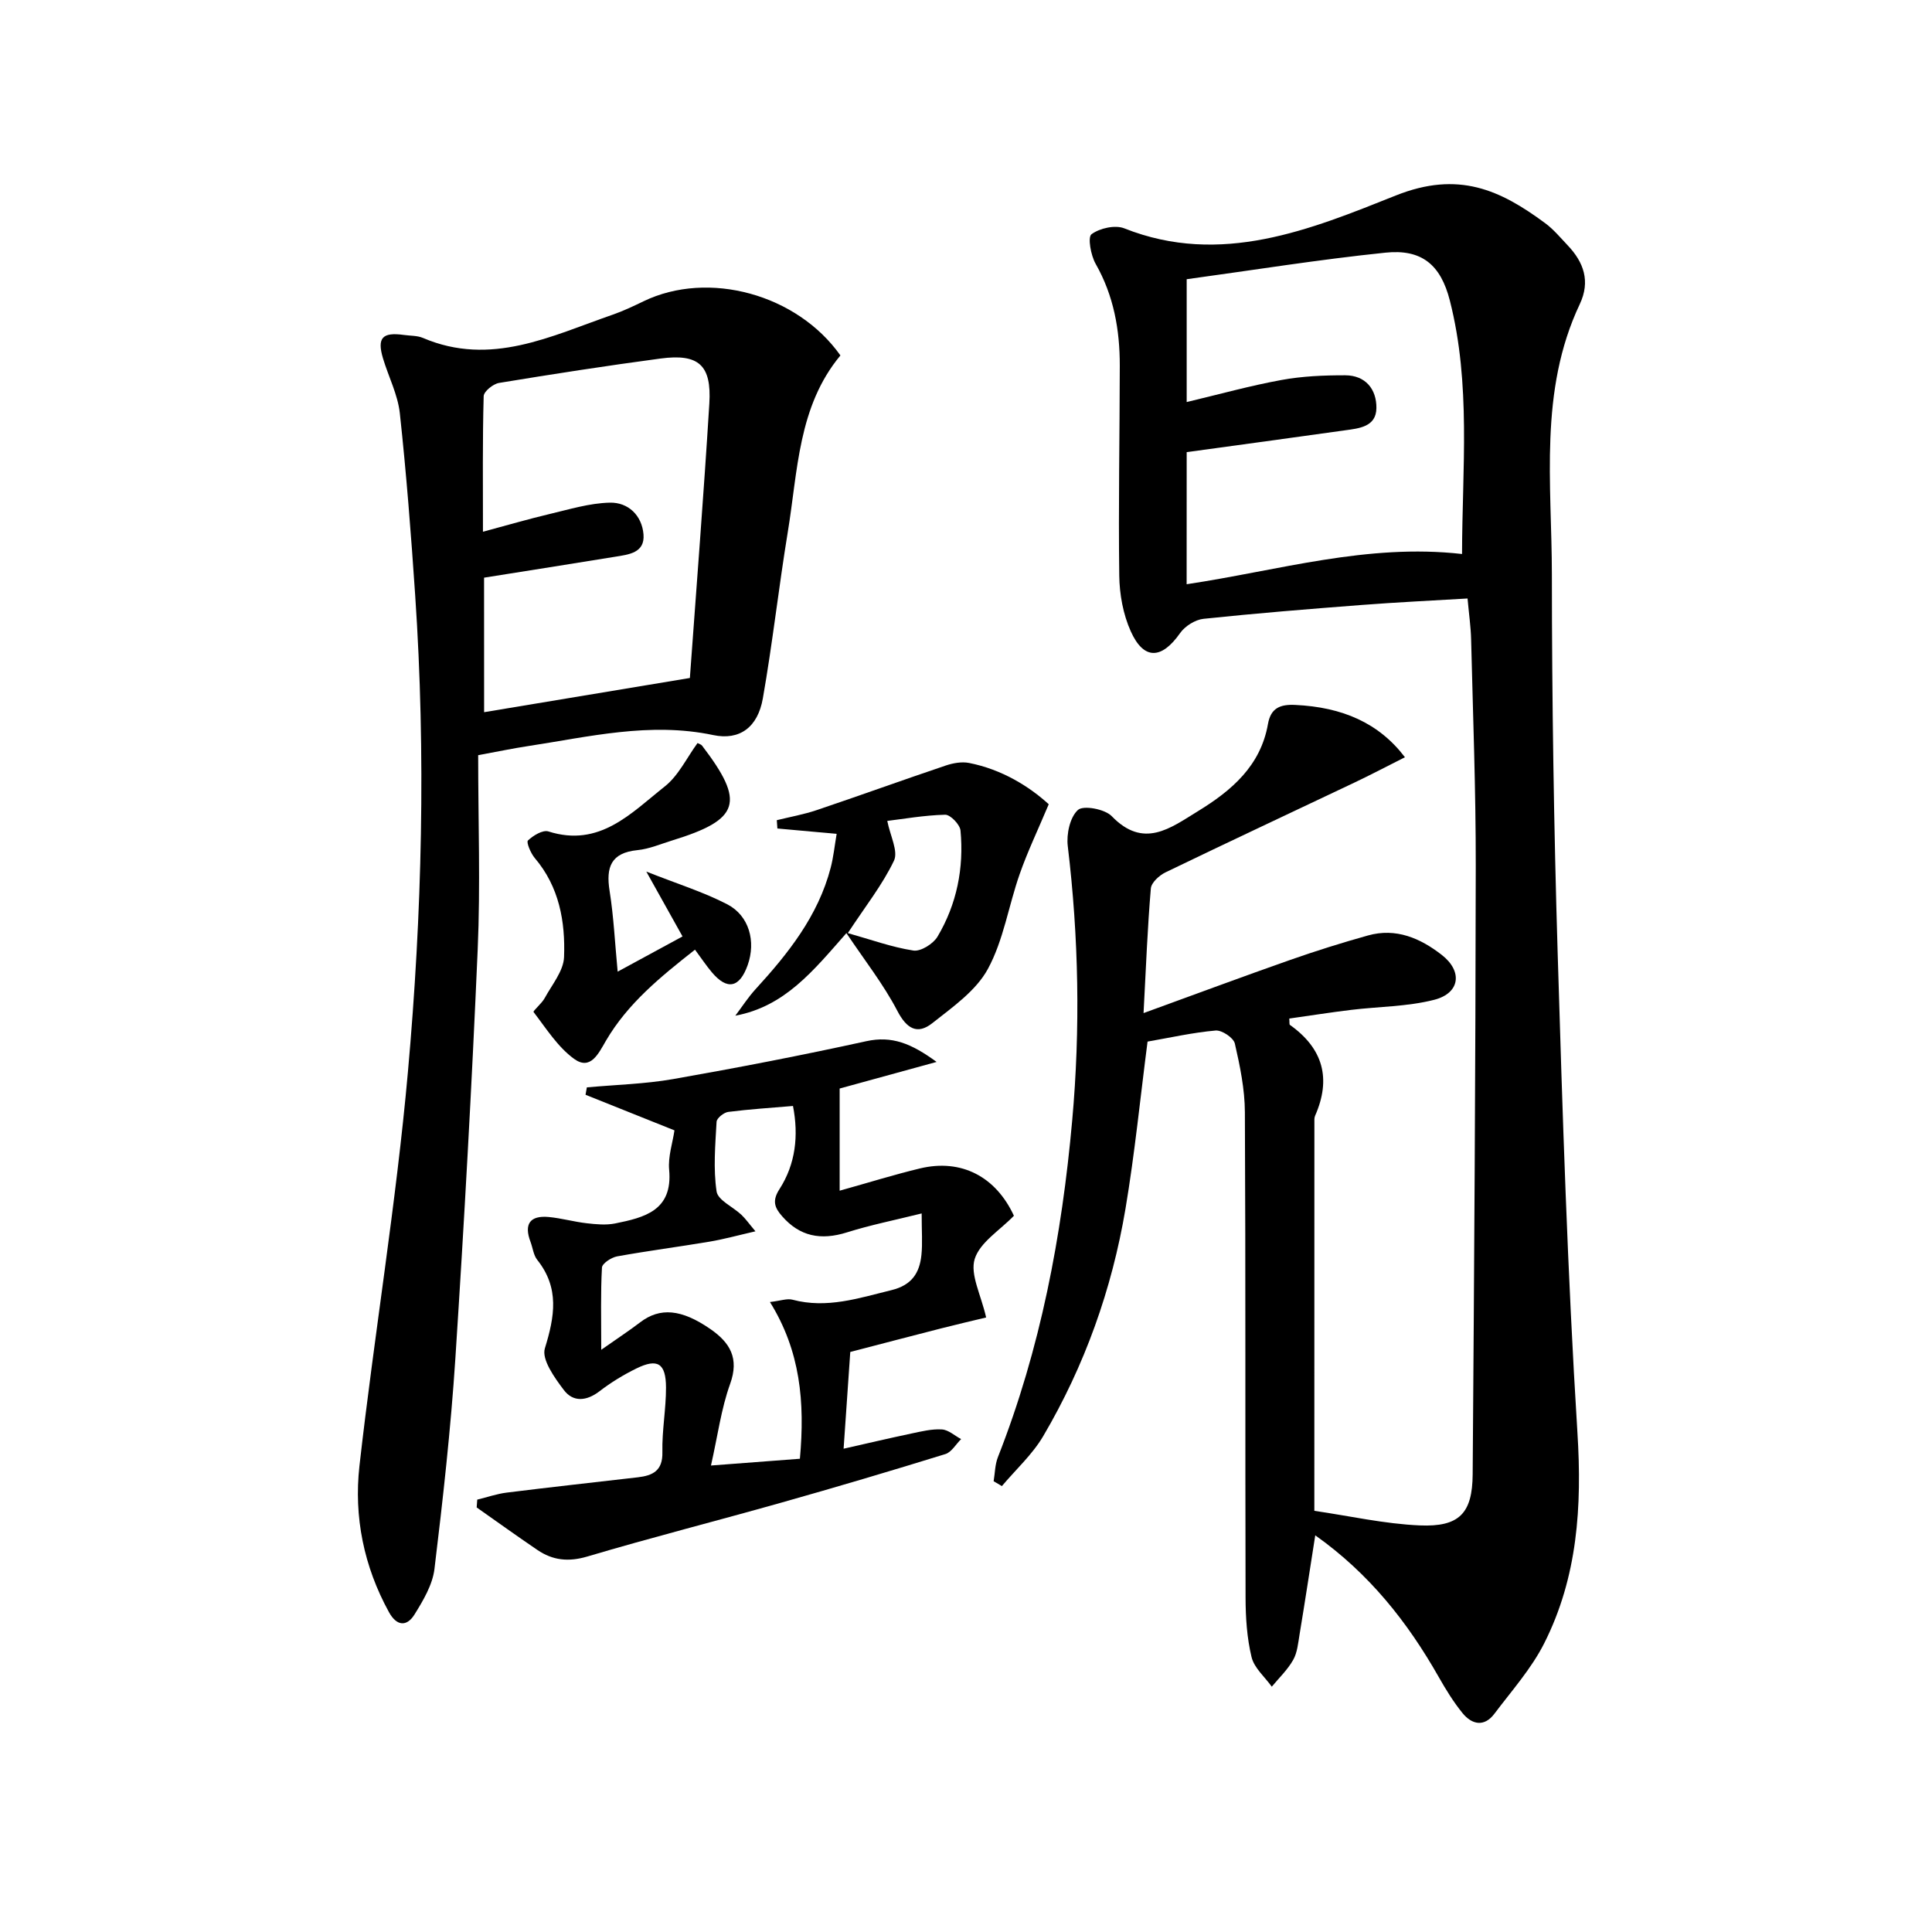
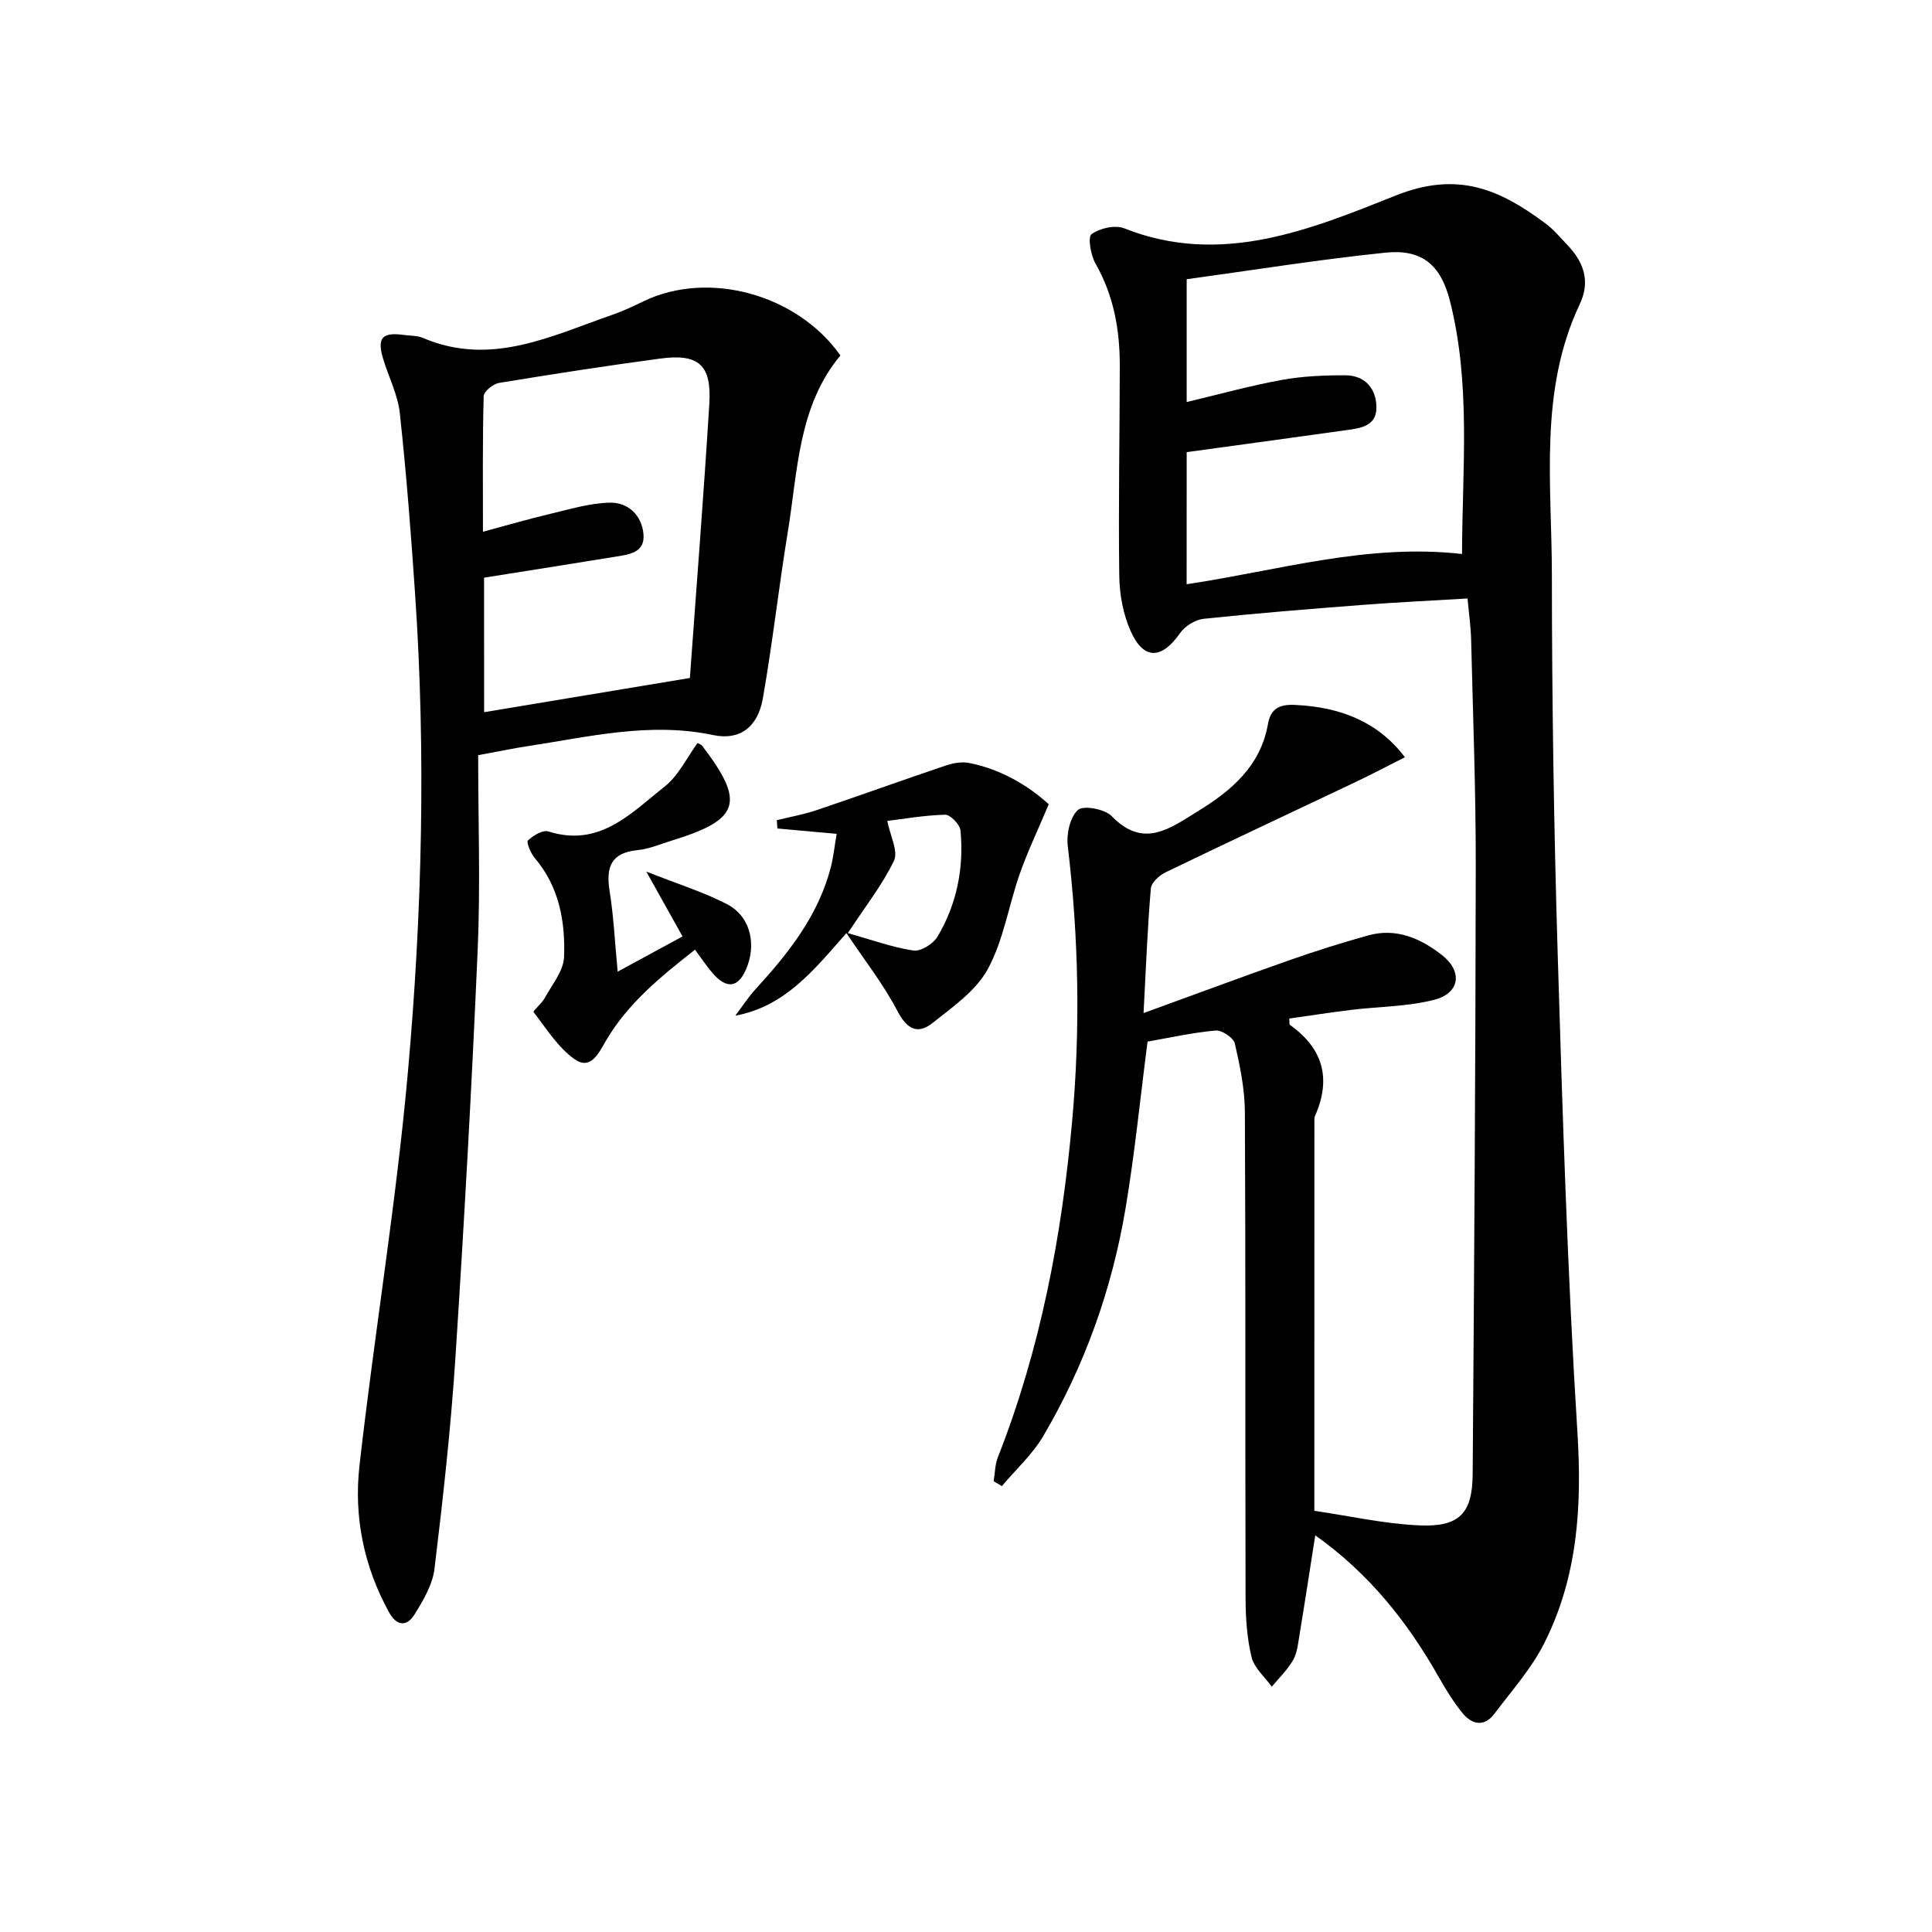
<svg xmlns="http://www.w3.org/2000/svg" enable-background="new 0 0 400 400" viewBox="0 0 400 400">
  <path d="m290.88 156.78c-3.76 1.89-7.08 3.64-10.47 5.25-13.03 6.19-26.11 12.3-39.1 18.58-1.29.62-2.94 2.12-3.04 3.34-.69 8.08-1 16.2-1.51 25.8 10.83-3.94 20.57-7.57 30.37-11.01 5.3-1.86 10.68-3.55 16.09-5.06 5.8-1.63 10.84.56 15.29 4.03 4.36 3.4 3.78 7.92-1.58 9.29-5.55 1.42-11.48 1.39-17.23 2.09-4.27.52-8.53 1.19-12.77 1.79.07.73-.02 1.21.14 1.32 6.86 4.87 8.6 11.12 5.2 18.82-.19.43-.14.99-.14 1.49-.01 26.32-.01 52.64-.01 80.29 7.23 1.05 14.49 2.7 21.81 3.02 8.23.35 10.91-2.52 10.97-10.58.31-41.96.59-83.93.64-125.9.02-15.64-.58-31.28-.96-46.92-.06-2.63-.45-5.26-.74-8.51-7.38.44-14.64.78-21.89 1.34-10.93.84-21.87 1.72-32.77 2.87-1.73.18-3.84 1.51-4.85 2.95-3.82 5.46-7.53 5.64-10.23-.39-1.57-3.5-2.32-7.63-2.37-11.5-.19-14.49.09-28.98.11-43.48.01-7.4-1.25-14.49-5-21.08-1-1.76-1.68-5.52-.85-6.13 1.69-1.25 4.89-1.97 6.79-1.21 20 7.94 38.59.22 56.22-6.81 12.95-5.16 21.6-1.16 30.93 5.75 1.72 1.27 3.13 2.98 4.62 4.55 3.36 3.53 4.76 7.47 2.52 12.21-8.5 17.98-5.78 37.2-5.77 56.02.01 26.13.41 52.28 1.2 78.4 1 33.08 2.03 66.18 4.09 99.21.96 15.31.04 29.91-6.88 43.62-2.65 5.25-6.72 9.81-10.3 14.57-2.1 2.8-4.65 2.29-6.61-.12-1.87-2.3-3.45-4.87-4.92-7.46-6.45-11.37-14.37-21.4-25.57-29.35-1.14 7.25-2.15 13.9-3.25 20.53-.3 1.8-.46 3.75-1.33 5.28-1.15 2.03-2.92 3.71-4.42 5.53-1.45-2.03-3.65-3.88-4.19-6.13-.96-3.98-1.23-8.21-1.24-12.33-.09-33.49.03-66.99-.14-100.48-.02-4.76-1.01-9.56-2.08-14.22-.28-1.2-2.69-2.81-3.99-2.69-4.76.42-9.46 1.49-14.08 2.29-1.51 11.64-2.65 23.19-4.57 34.61-2.81 16.68-8.44 32.47-17.03 47.07-2.24 3.81-5.68 6.92-8.56 10.35-.57-.34-1.14-.68-1.71-1.01.28-1.66.28-3.44.88-4.97 8.83-22.44 13.25-45.83 15.39-69.75 1.7-18.96 1.35-37.87-.92-56.78-.3-2.48.45-5.98 2.11-7.48 1.11-1.01 5.55-.19 6.98 1.28 6.62 6.86 12.14 2.48 17.86-1.02 6.98-4.28 12.98-9.39 14.5-18.06.57-3.26 2.48-4.11 5.68-3.94 9.7.46 17.27 3.71 22.68 10.83zm-45.2-35.82c19.1-2.86 37.39-8.49 57.02-6.26.03-17.58 1.89-35.18-2.53-52.49-1.89-7.41-5.83-10.68-13.33-9.9-13.78 1.42-27.47 3.63-41.15 5.5v25.43c6.8-1.62 13.16-3.39 19.63-4.57 4.32-.79 8.79-.98 13.19-.97 4.21.01 6.5 2.88 6.46 6.78s-3.58 4.21-6.55 4.62c-10.81 1.52-21.64 2.99-32.73 4.51-.01 8.89-.01 17.83-.01 27.35z" />
  <path d="m99 156.35c0 13.68.48 27-.1 40.26-1.22 28.22-2.79 56.43-4.62 84.62-.95 14.57-2.57 29.11-4.33 43.61-.4 3.28-2.33 6.52-4.13 9.42-1.59 2.56-3.68 2.45-5.29-.48-5.21-9.47-7.29-19.76-6.11-30.28 3.07-27.21 7.6-54.27 10.03-81.52 2.94-32.81 3.74-65.78 1.51-98.72-.85-12.58-1.82-25.17-3.18-37.7-.42-3.87-2.35-7.57-3.49-11.38-1.26-4.25-.13-5.46 4.36-4.83 1.32.19 2.75.11 3.93.62 14.04 5.99 26.54-.41 39.27-4.82 2.19-.76 4.31-1.77 6.4-2.78 13.41-6.46 31.76-1.49 40.75 11.22-8.79 10.57-8.81 23.9-10.9 36.58-1.88 11.45-3.15 23-5.16 34.42-1.05 5.98-4.79 8.75-10.27 7.6-13.12-2.77-25.77.37-38.53 2.31-2.92.44-5.83 1.06-10.14 1.85zm1.23-8.9c14.28-2.37 28.16-4.68 42.6-7.08 1.35-18.75 2.86-37.77 4.03-56.82.49-7.98-2.22-10.37-10.1-9.32-11.17 1.49-22.31 3.22-33.43 5.05-1.23.2-3.16 1.76-3.19 2.74-.25 9.09-.15 18.19-.15 28.07 5.11-1.37 9.37-2.62 13.68-3.64 4.17-.98 8.38-2.29 12.6-2.38 3.79-.09 6.64 2.64 6.96 6.57.31 3.86-3.09 4.17-5.89 4.63-8.97 1.46-17.94 2.87-27.12 4.33.01 9.05.01 17.99.01 27.85z" />
-   <path d="m174.66 299.94c4.74-1.07 9.36-2.16 14.01-3.14 2.09-.44 4.25-.98 6.34-.85 1.36.08 2.65 1.3 3.98 2-1.08 1.06-1.98 2.7-3.26 3.1-11.25 3.48-22.54 6.83-33.88 10.03-13.4 3.79-26.91 7.22-40.25 11.18-3.92 1.16-7.17.8-10.36-1.37-4.22-2.87-8.37-5.85-12.55-8.79l.12-1.62c2.03-.49 4.03-1.19 6.08-1.45 9.05-1.13 18.11-2.12 27.17-3.17 3.08-.36 5.17-1.35 5.08-5.2-.1-4.46.76-8.93.75-13.39-.02-5.04-1.76-6.09-6.14-3.94-2.67 1.31-5.26 2.89-7.61 4.7-2.69 2.07-5.47 2.32-7.4-.24-1.92-2.53-4.64-6.33-3.93-8.63 2.03-6.59 3.06-12.49-1.58-18.32-.78-.98-.92-2.47-1.39-3.72-1.4-3.68-.13-5.52 3.79-5.15 2.63.25 5.2.99 7.83 1.29 1.94.22 3.98.42 5.86.05 6.09-1.23 12-2.65 11.22-11.13-.25-2.72.72-5.55 1.1-8.15-6.3-2.52-12.35-4.95-18.41-7.37.09-.51.18-1.02.27-1.53 5.96-.55 12-.69 17.88-1.72 13.37-2.35 26.71-4.93 39.97-7.84 5.29-1.16 9.3.44 14.56 4.29-7.51 2.06-13.89 3.81-20.07 5.51v21.15c6.13-1.71 11.34-3.34 16.63-4.61 8.58-2.06 15.72 1.72 19.45 9.8-2.89 3-7.04 5.5-8.12 8.95-.99 3.2 1.31 7.42 2.37 12.11-2.5.6-5.96 1.4-9.4 2.28-6.25 1.59-12.48 3.24-18.73 4.86-.46 6.55-.91 13.09-1.38 20.03zm-9.05 2.08c1.06-11.76.1-22.3-6.2-32.45 2.19-.25 3.54-.78 4.67-.48 7.12 1.9 13.73-.33 20.52-1.99 4.16-1.02 5.78-3.53 6.17-7.26.25-2.41.05-4.87.05-8.61-5.68 1.41-10.64 2.4-15.43 3.91-5.49 1.73-9.82.83-13.46-3.33-1.56-1.78-2.11-3.19-.55-5.61 3.35-5.21 3.99-11.09 2.8-17.22-4.59.39-9.02.67-13.41 1.23-.91.12-2.37 1.29-2.41 2.04-.27 4.81-.7 9.71 0 14.42.27 1.82 3.38 3.18 5.13 4.83.88.83 1.58 1.84 2.92 3.43-3.74.86-6.59 1.65-9.5 2.14-6.37 1.07-12.79 1.9-19.15 3.05-1.19.22-3.08 1.46-3.13 2.31-.29 5.2-.15 10.42-.15 17.03 3.54-2.49 5.86-4 8.05-5.68 4.1-3.14 8.55-2.76 14.54 1.38 4.07 2.82 6.02 6.04 4.09 11.38-1.85 5.14-2.56 10.69-3.96 16.88 7.08-.53 12.65-.96 18.41-1.4z" />
  <path d="m173.22 172.64c-4.59-.42-8.43-.76-12.27-1.11-.04-.57-.08-1.15-.12-1.72 2.75-.68 5.57-1.18 8.24-2.08 8.93-3.01 17.79-6.22 26.72-9.23 1.51-.51 3.31-.84 4.84-.54 6.83 1.34 12.49 4.89 16.5 8.55-2.26 5.37-4.39 9.81-6.01 14.44-2.3 6.54-3.34 13.68-6.59 19.66-2.45 4.51-7.29 7.89-11.5 11.22-3.1 2.45-5.31 1.18-7.26-2.57-2.86-5.49-6.77-10.44-10.53-16.07-6.91 7.86-12.74 15.17-23 17.1 1.38-1.83 2.63-3.78 4.17-5.47 6.78-7.41 12.97-15.18 15.57-25.15.58-2.22.81-4.52 1.24-7.03zm2.31 20.55c4.77 1.34 9.11 2.92 13.58 3.61 1.52.23 4.09-1.38 4.98-2.86 4.01-6.74 5.5-14.22 4.77-22-.12-1.23-2.1-3.29-3.18-3.26-4.37.11-8.72.89-11.98 1.28.6 3.07 2.31 6.28 1.39 8.23-2.39 5.01-5.94 9.48-9.56 15z" />
-   <path d="m144.42 153.84c.37.2.75.29.93.53 8.99 11.76 7.87 15.31-6.19 19.64-2.38.73-4.74 1.76-7.18 2-5.5.55-6.55 3.53-5.77 8.44.85 5.34 1.1 10.77 1.67 16.72 4.57-2.48 8.71-4.73 13.43-7.29-2.33-4.18-4.56-8.16-7.5-13.43 6.38 2.53 11.8 4.21 16.75 6.77 4.57 2.37 5.97 7.71 4.24 12.59-1.68 4.72-4.24 5.26-7.42 1.49-1.15-1.36-2.14-2.86-3.49-4.68-7.15 5.63-13.92 11.12-18.44 18.86-1.54 2.64-3.19 6.22-6.6 3.74-3.38-2.46-5.77-6.29-8.38-9.69-.17-.22 1.7-1.77 2.3-2.88 1.5-2.77 3.9-5.61 4.01-8.49.28-7.34-.99-14.55-6.06-20.51-.84-.99-1.79-3.28-1.42-3.63 1.08-1.03 3.08-2.25 4.24-1.88 10.6 3.38 17.14-3.81 24.09-9.31 2.85-2.25 4.56-5.95 6.79-8.99z" />
+   <path d="m144.42 153.84c.37.2.75.29.93.53 8.99 11.76 7.87 15.31-6.19 19.64-2.38.73-4.74 1.76-7.18 2-5.5.55-6.55 3.53-5.77 8.44.85 5.34 1.1 10.77 1.67 16.72 4.57-2.48 8.71-4.73 13.43-7.29-2.33-4.18-4.56-8.16-7.5-13.43 6.38 2.53 11.8 4.21 16.75 6.77 4.57 2.37 5.97 7.71 4.24 12.59-1.68 4.72-4.24 5.26-7.42 1.49-1.15-1.36-2.14-2.86-3.49-4.68-7.15 5.63-13.92 11.12-18.44 18.86-1.54 2.64-3.19 6.22-6.6 3.74-3.38-2.46-5.77-6.29-8.38-9.69-.17-.22 1.7-1.77 2.3-2.88 1.5-2.77 3.9-5.61 4.01-8.49.28-7.34-.99-14.55-6.06-20.51-.84-.99-1.79-3.28-1.42-3.63 1.08-1.03 3.08-2.25 4.24-1.88 10.6 3.38 17.14-3.81 24.09-9.31 2.85-2.25 4.56-5.95 6.79-8.99" />
</svg>